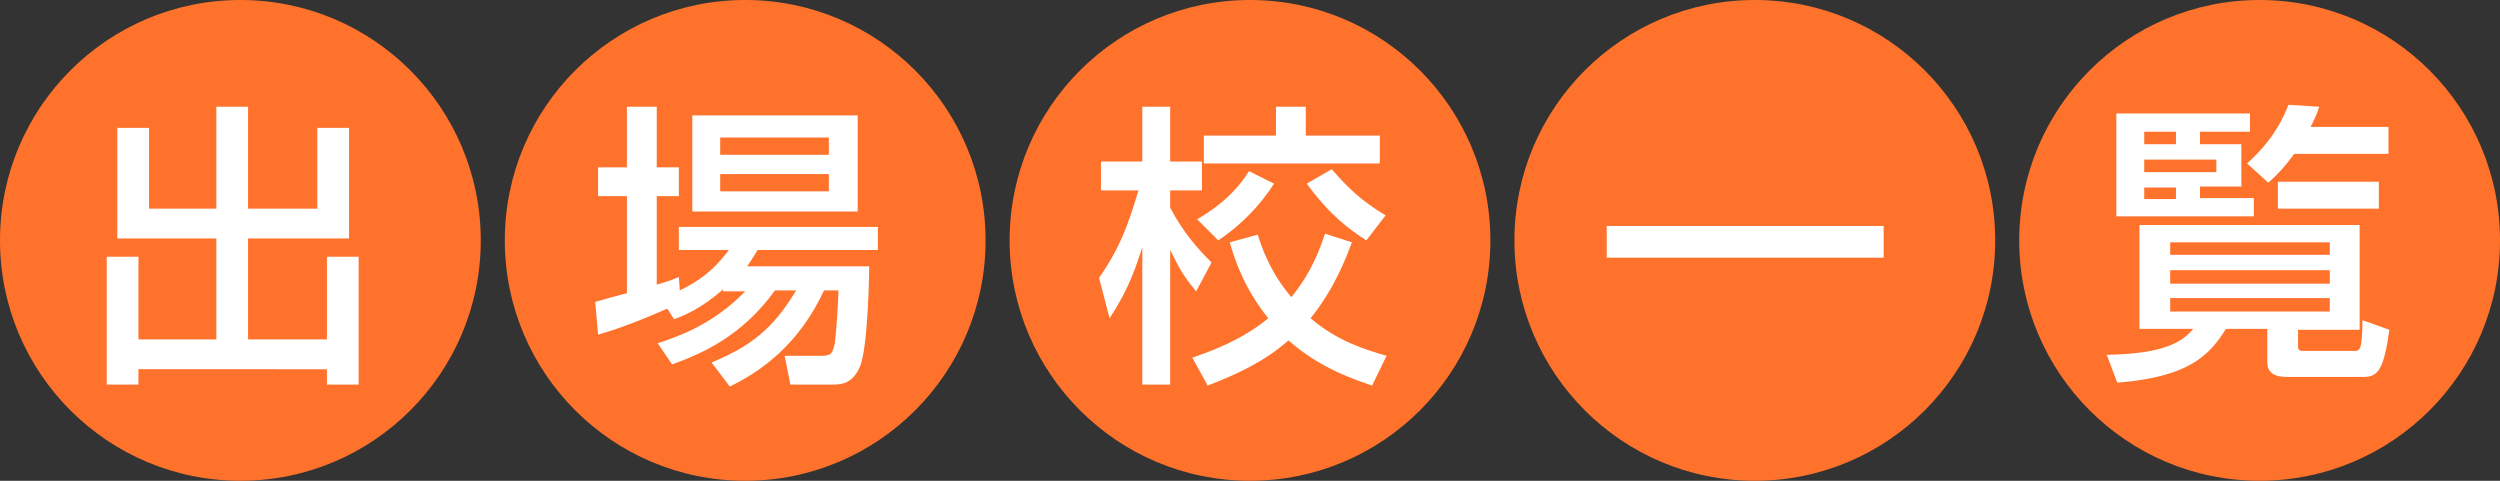
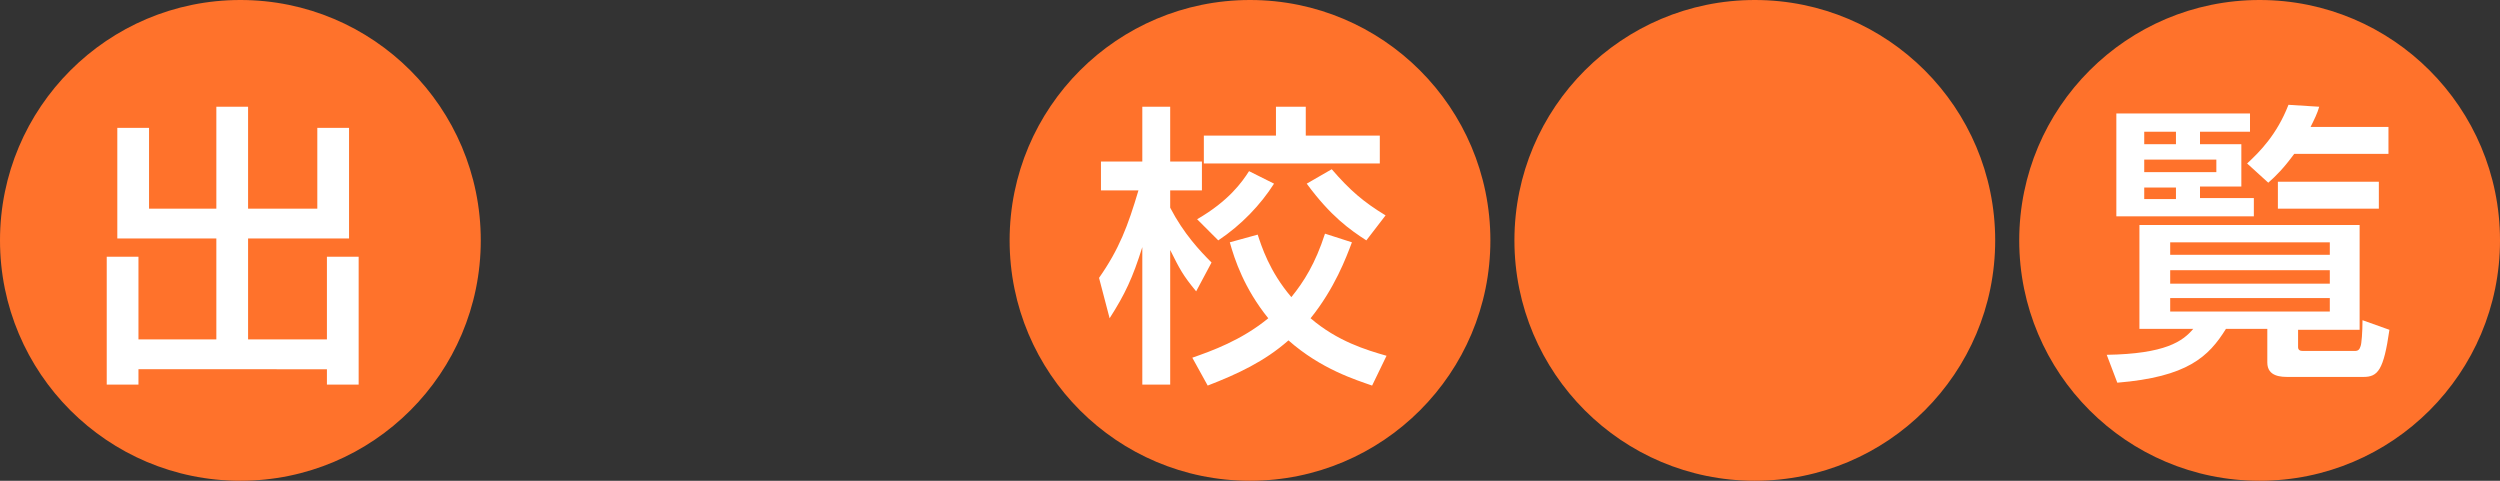
<svg xmlns="http://www.w3.org/2000/svg" version="1.1" id="レイヤー_1" x="0px" y="0px" width="260px" height="50px" viewBox="0 0 260 50" style="enable-background:new 0 0 260 50;" xml:space="preserve">
  <rect x="0" y="0" width="260" height="50" fill="#333333" stroke="none" />
  <style type="text/css">
	.st0{fill:#FF722B;}
	.st1{fill:#FFFFFF;}
</style>
  <g>
    <circle class="st0" cx="25" cy="25" r="25" />
    <path class="st1" d="M12.2,13.3h3.3v8.4h7V11.1h3.3v10.6H33v-8.4h3.3v11.5H25.8v10.5H34v-8.6h3.3V40H34v-1.6H14.4V40h-3.3V26.7h3.3   v8.6h8.1V24.8H12.2V13.3z" />
  </g>
  <g>
-     <circle class="st0" cx="77.5" cy="25" r="25" />
-     <path class="st1" d="M75.2,30.1c-2.3,2-4,2.7-5.1,3.1l-0.7-1.1c-3.9,1.7-5.8,2.3-7.2,2.7l-0.3-3.4c0.7-0.2,2.8-0.8,3.3-0.9V20.4h-3   v-3h3v-6.3h3.1v6.3h2.3v3h-2.3v9.2c1.4-0.4,1.6-0.5,2.3-0.8l0.1,1.4c2.9-1.4,4.1-2.9,5.1-4.2h-5.2v-2.4h20.7V26H78.8   c-0.4,0.6-0.6,1-1.1,1.7h12.7c0,0.3-0.1,8.6-1,10.5c-0.8,1.8-2,1.8-3,1.8h-4.2l-0.6-3h4c0.9,0,1-0.4,1.2-1.2   c0.2-1.3,0.4-4.9,0.4-5.6h-1.5c-2.6,5.6-6.5,8.4-9.8,10l-1.9-2.5c4.1-1.7,6.4-3.5,8.8-7.5h-2.2c-3.4,4.7-7.4,6.5-10.7,7.7l-1.5-2.2   c1.8-0.6,5.6-1.8,9.1-5.4H75.2z M72,12h17.2v10H72V12z M74.9,14.3v1.8h11.3v-1.8H74.9z M74.9,18.1v1.8h11.3v-1.8H74.9z" />
-   </g>
+     </g>
  <g>
    <circle class="st0" cx="130" cy="25" r="25" />
    <path class="st1" d="M114.3,28.9c2.1-3,3-5.4,4.1-9.1h-3.9v-3h4.3v-5.7h2.9v5.7h3.3v3h-3.3v1.8c1.4,2.7,3.1,4.5,4.3,5.7l-1.6,3   c-1.4-1.7-1.7-2.3-2.7-4.3v14h-2.9V25.7c-1,3.2-1.8,4.9-3.4,7.4L114.3,28.9z M140.6,25.2c-0.6,1.6-1.8,4.8-4.3,7.9   c2.8,2.4,5.8,3.3,7.9,3.9l-1.5,3.1c-1.7-0.6-5.3-1.7-8.7-4.7c-2.5,2.2-5.3,3.5-8.4,4.7l-1.6-2.9c2-0.7,5.1-1.8,7.9-4.1   c-2.5-3.1-3.5-6.1-4-7.9l2.9-0.8c0.4,1.2,1.2,3.8,3.5,6.5c1.3-1.6,2.5-3.5,3.5-6.6L140.6,25.2z M132.5,19.1   c-1.4,2.2-3.4,4.3-5.8,5.9l-2.2-2.2c3.3-1.9,4.7-3.9,5.4-5L132.5,19.1z M132.7,11.1h3.1v3h7.7V17h-18.3v-2.9h7.5V11.1z M138.5,17.6   c1.9,2.2,3.3,3.4,5.6,4.8l-2,2.6c-1.7-1.1-3.7-2.5-6.2-5.9L138.5,17.6z" />
  </g>
  <g>
    <circle class="st0" cx="182.5" cy="25" r="25" />
-     <path class="st1" d="M167.1,23.5h28.8v3.3h-28.8V23.5z" />
  </g>
  <g>
    <circle class="st0" cx="235" cy="25" r="25" />
    <path class="st1" d="M245.4,23.4v10.9H239v1.8c0,0.3,0.2,0.4,0.5,0.4h5.4c0.4,0,0.5-0.2,0.6-0.5c0.1-0.2,0.2-1.5,0.2-2.7l2.8,1   c-0.6,4.2-1.2,4.9-2.7,4.9H238c-0.7,0-2.2,0-2.2-1.5v-3.5h-4.3c-1.8,2.9-4,5-11.3,5.6l-1.1-2.9c6.1-0.1,7.9-1.4,9-2.7h-5.6V23.4   H245.4z M220.2,11.8H234v1.9h-5.2V15h4.3v4.4h-4.3v1.2h5.6v1.9h-14.3V11.8z M223,13.8V15h3.3v-1.3H223z M223,16.6v1.3h7.5v-1.3H223   z M223,19.5v1.2h3.3v-1.2H223z M225.7,25.2v1.3h16.6v-1.3H225.7z M225.7,28.1v1.4h16.6v-1.4H225.7z M225.7,31v1.4h16.6V31H225.7z    M241.2,11.1c-0.2,0.7-0.5,1.3-0.9,2.1h8.1V16h-9.8c-1.1,1.5-1.9,2.3-2.7,3l-2.2-2c1.3-1.2,3.1-3,4.3-6.1L241.2,11.1z M247.4,18.9   v2.8h-10.5v-2.8H247.4z" />
  </g>
</svg>